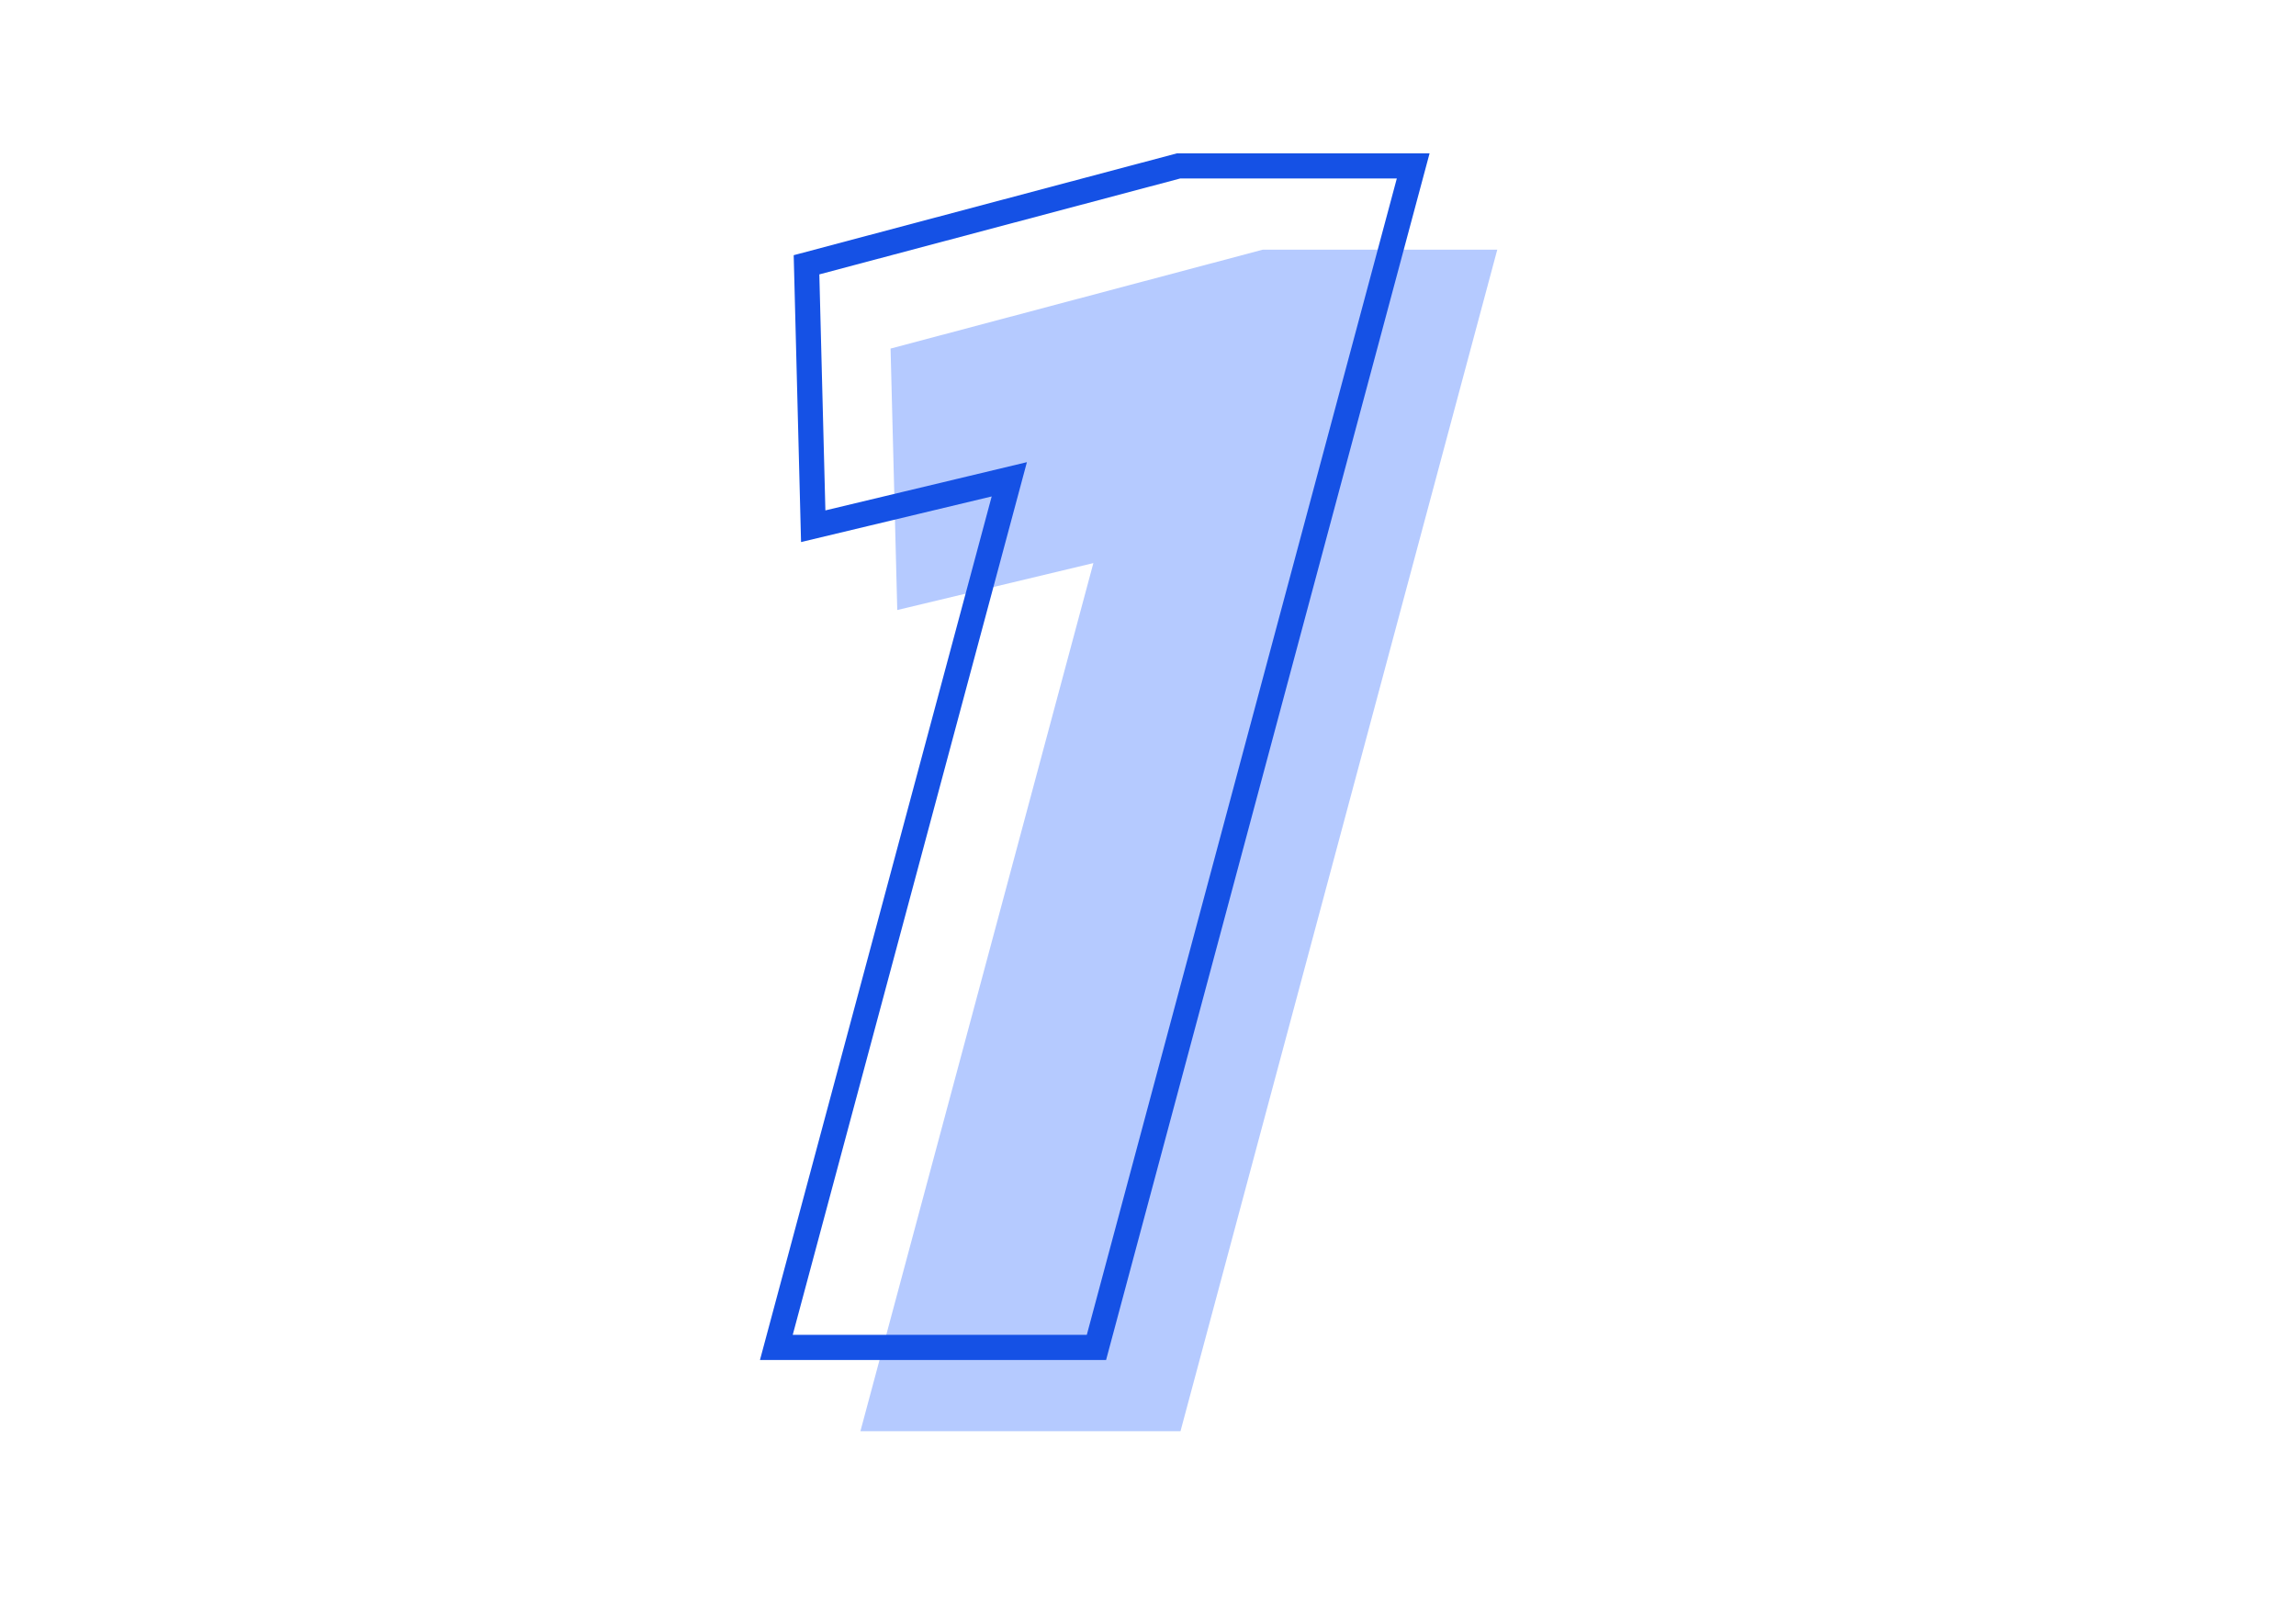
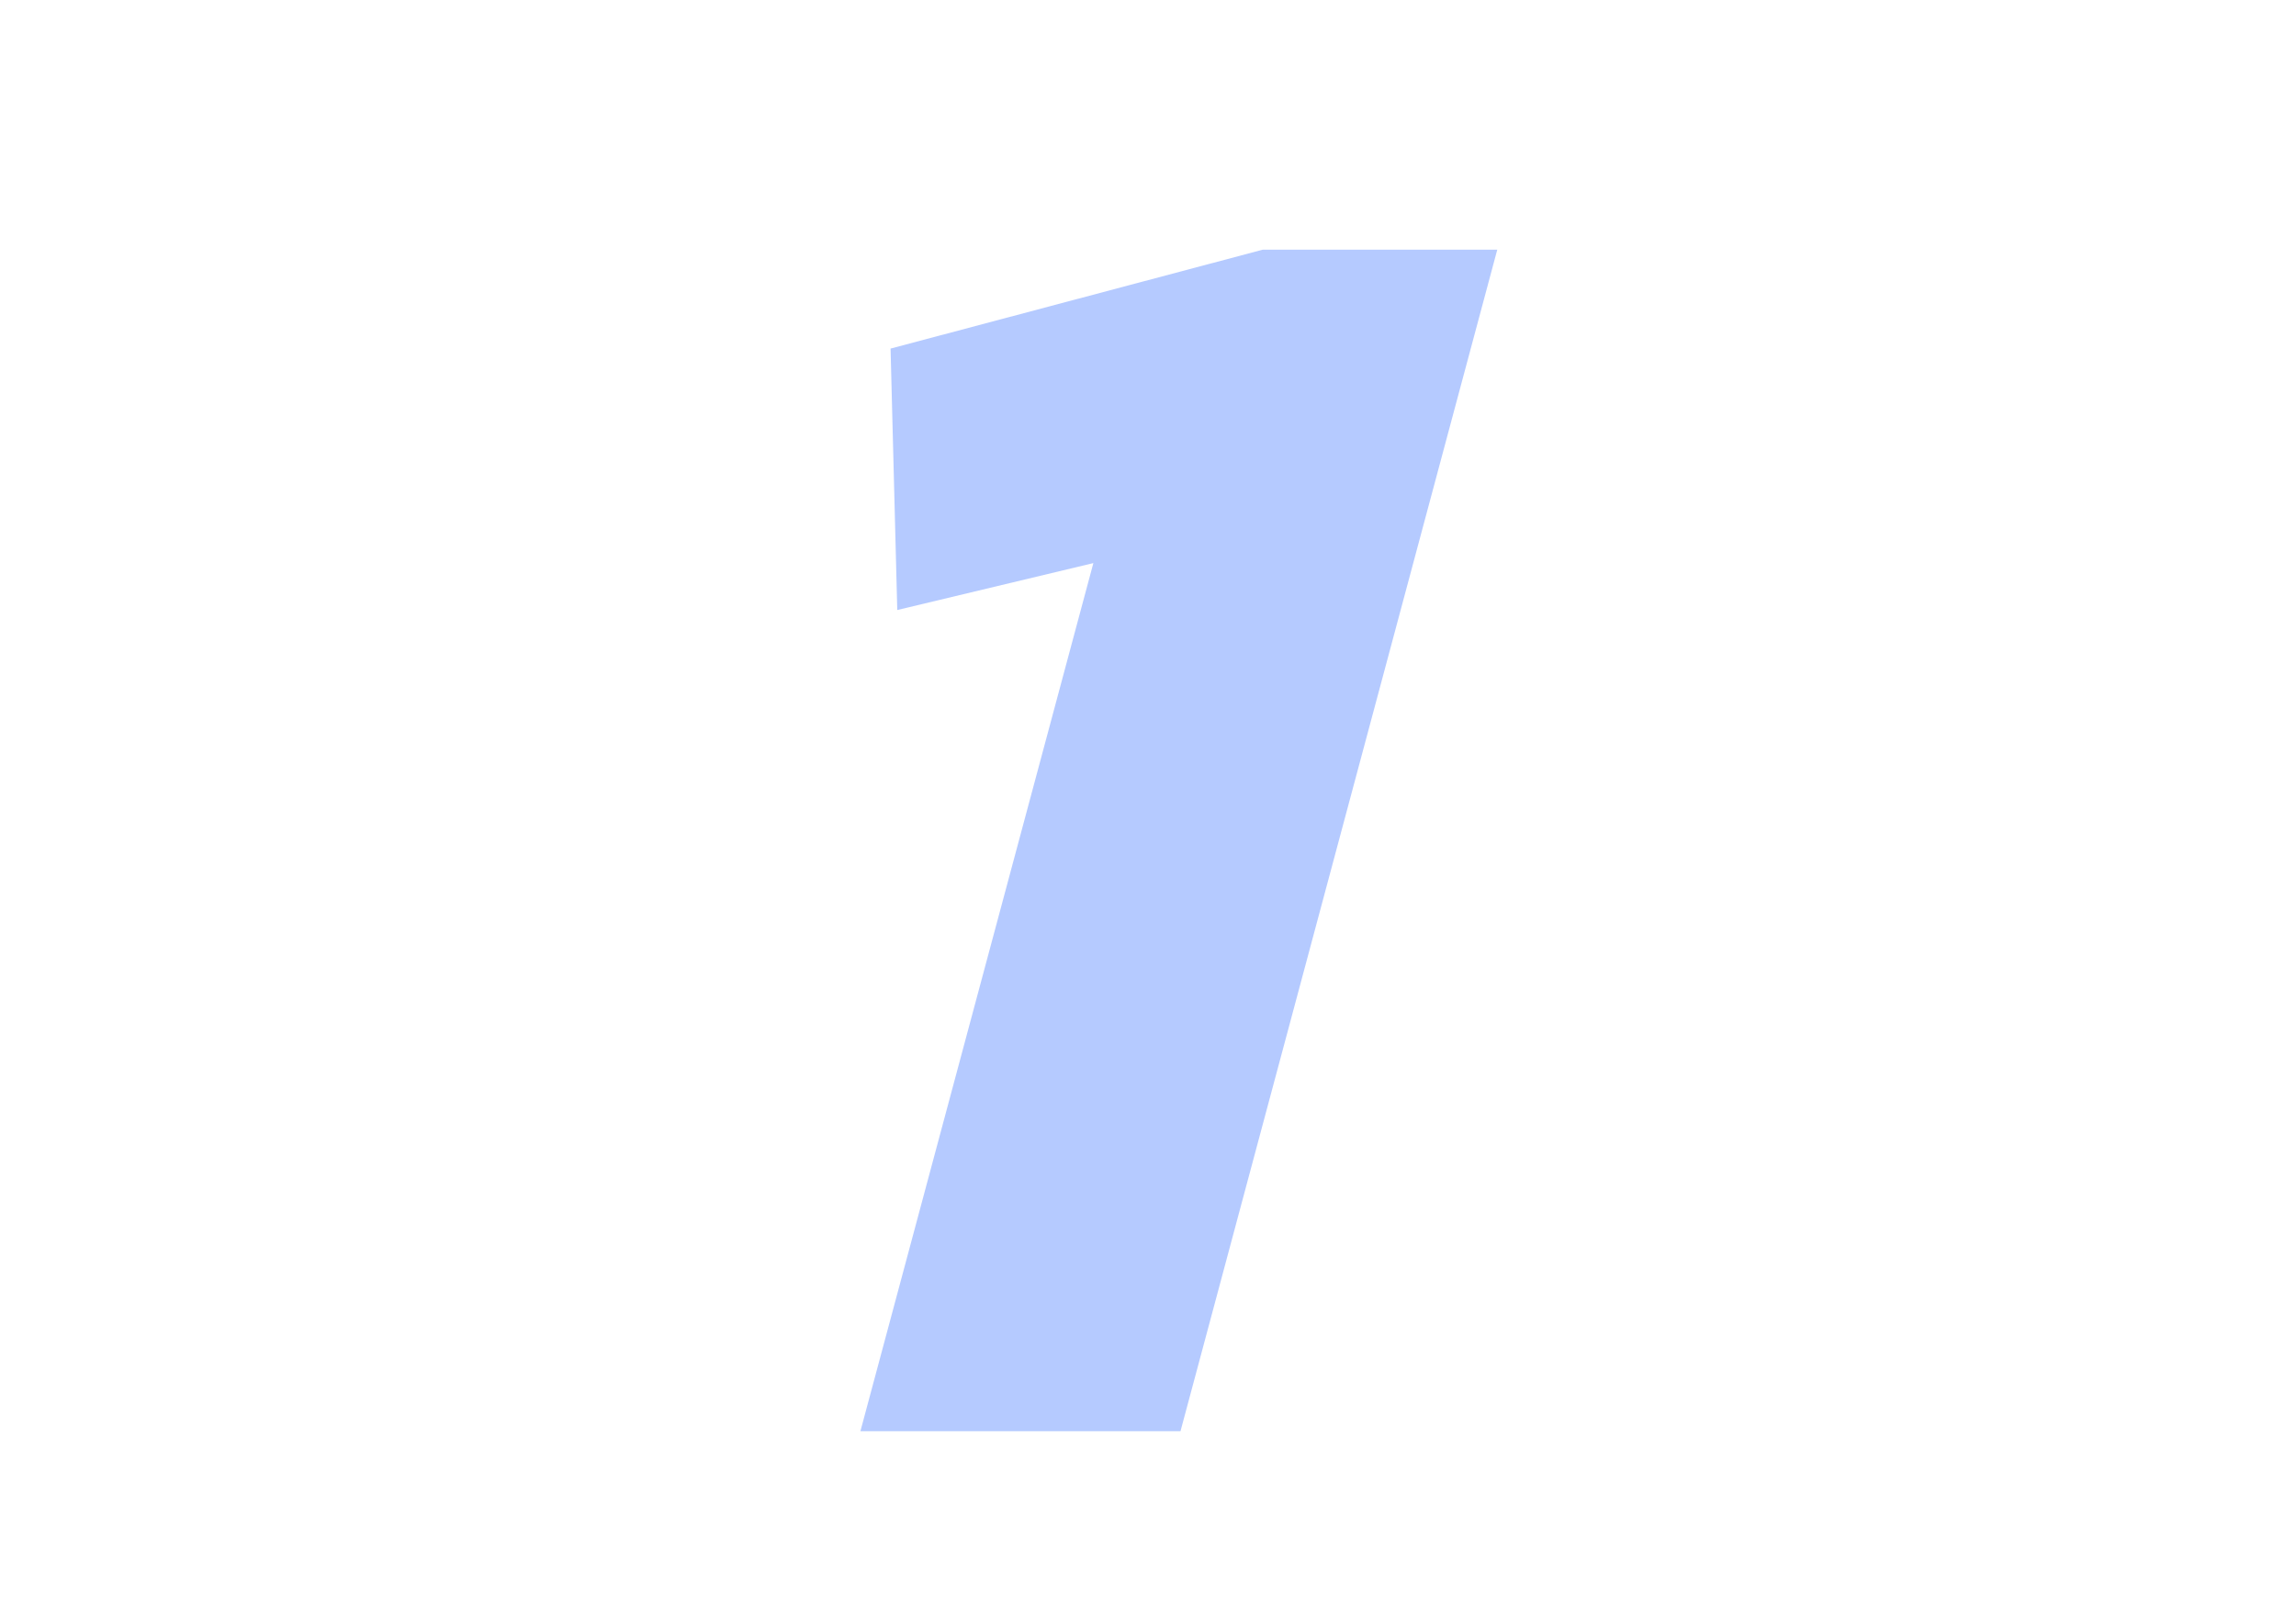
<svg xmlns="http://www.w3.org/2000/svg" width="137" height="96" viewBox="0 0 137 96" fill="none">
-   <path d="M51.34 85.4L65.24 33.6L53.539 36.4L53.139 20.8L75.34 14.9H89.34L70.439 85.4H51.34Z" fill="#B5CAFF" />
-   <path d="M46.324 80.4L60.224 28.6L48.524 31.4L48.124 15.8L70.324 9.9H84.324L65.424 80.4H46.324Z" stroke="#1551E5" stroke-width="1.5" />
+   <path d="M51.34 85.4L65.24 33.6L53.539 36.4L53.139 20.8L75.34 14.9H89.34L70.439 85.4H51.34" fill="#B5CAFF" />
</svg>